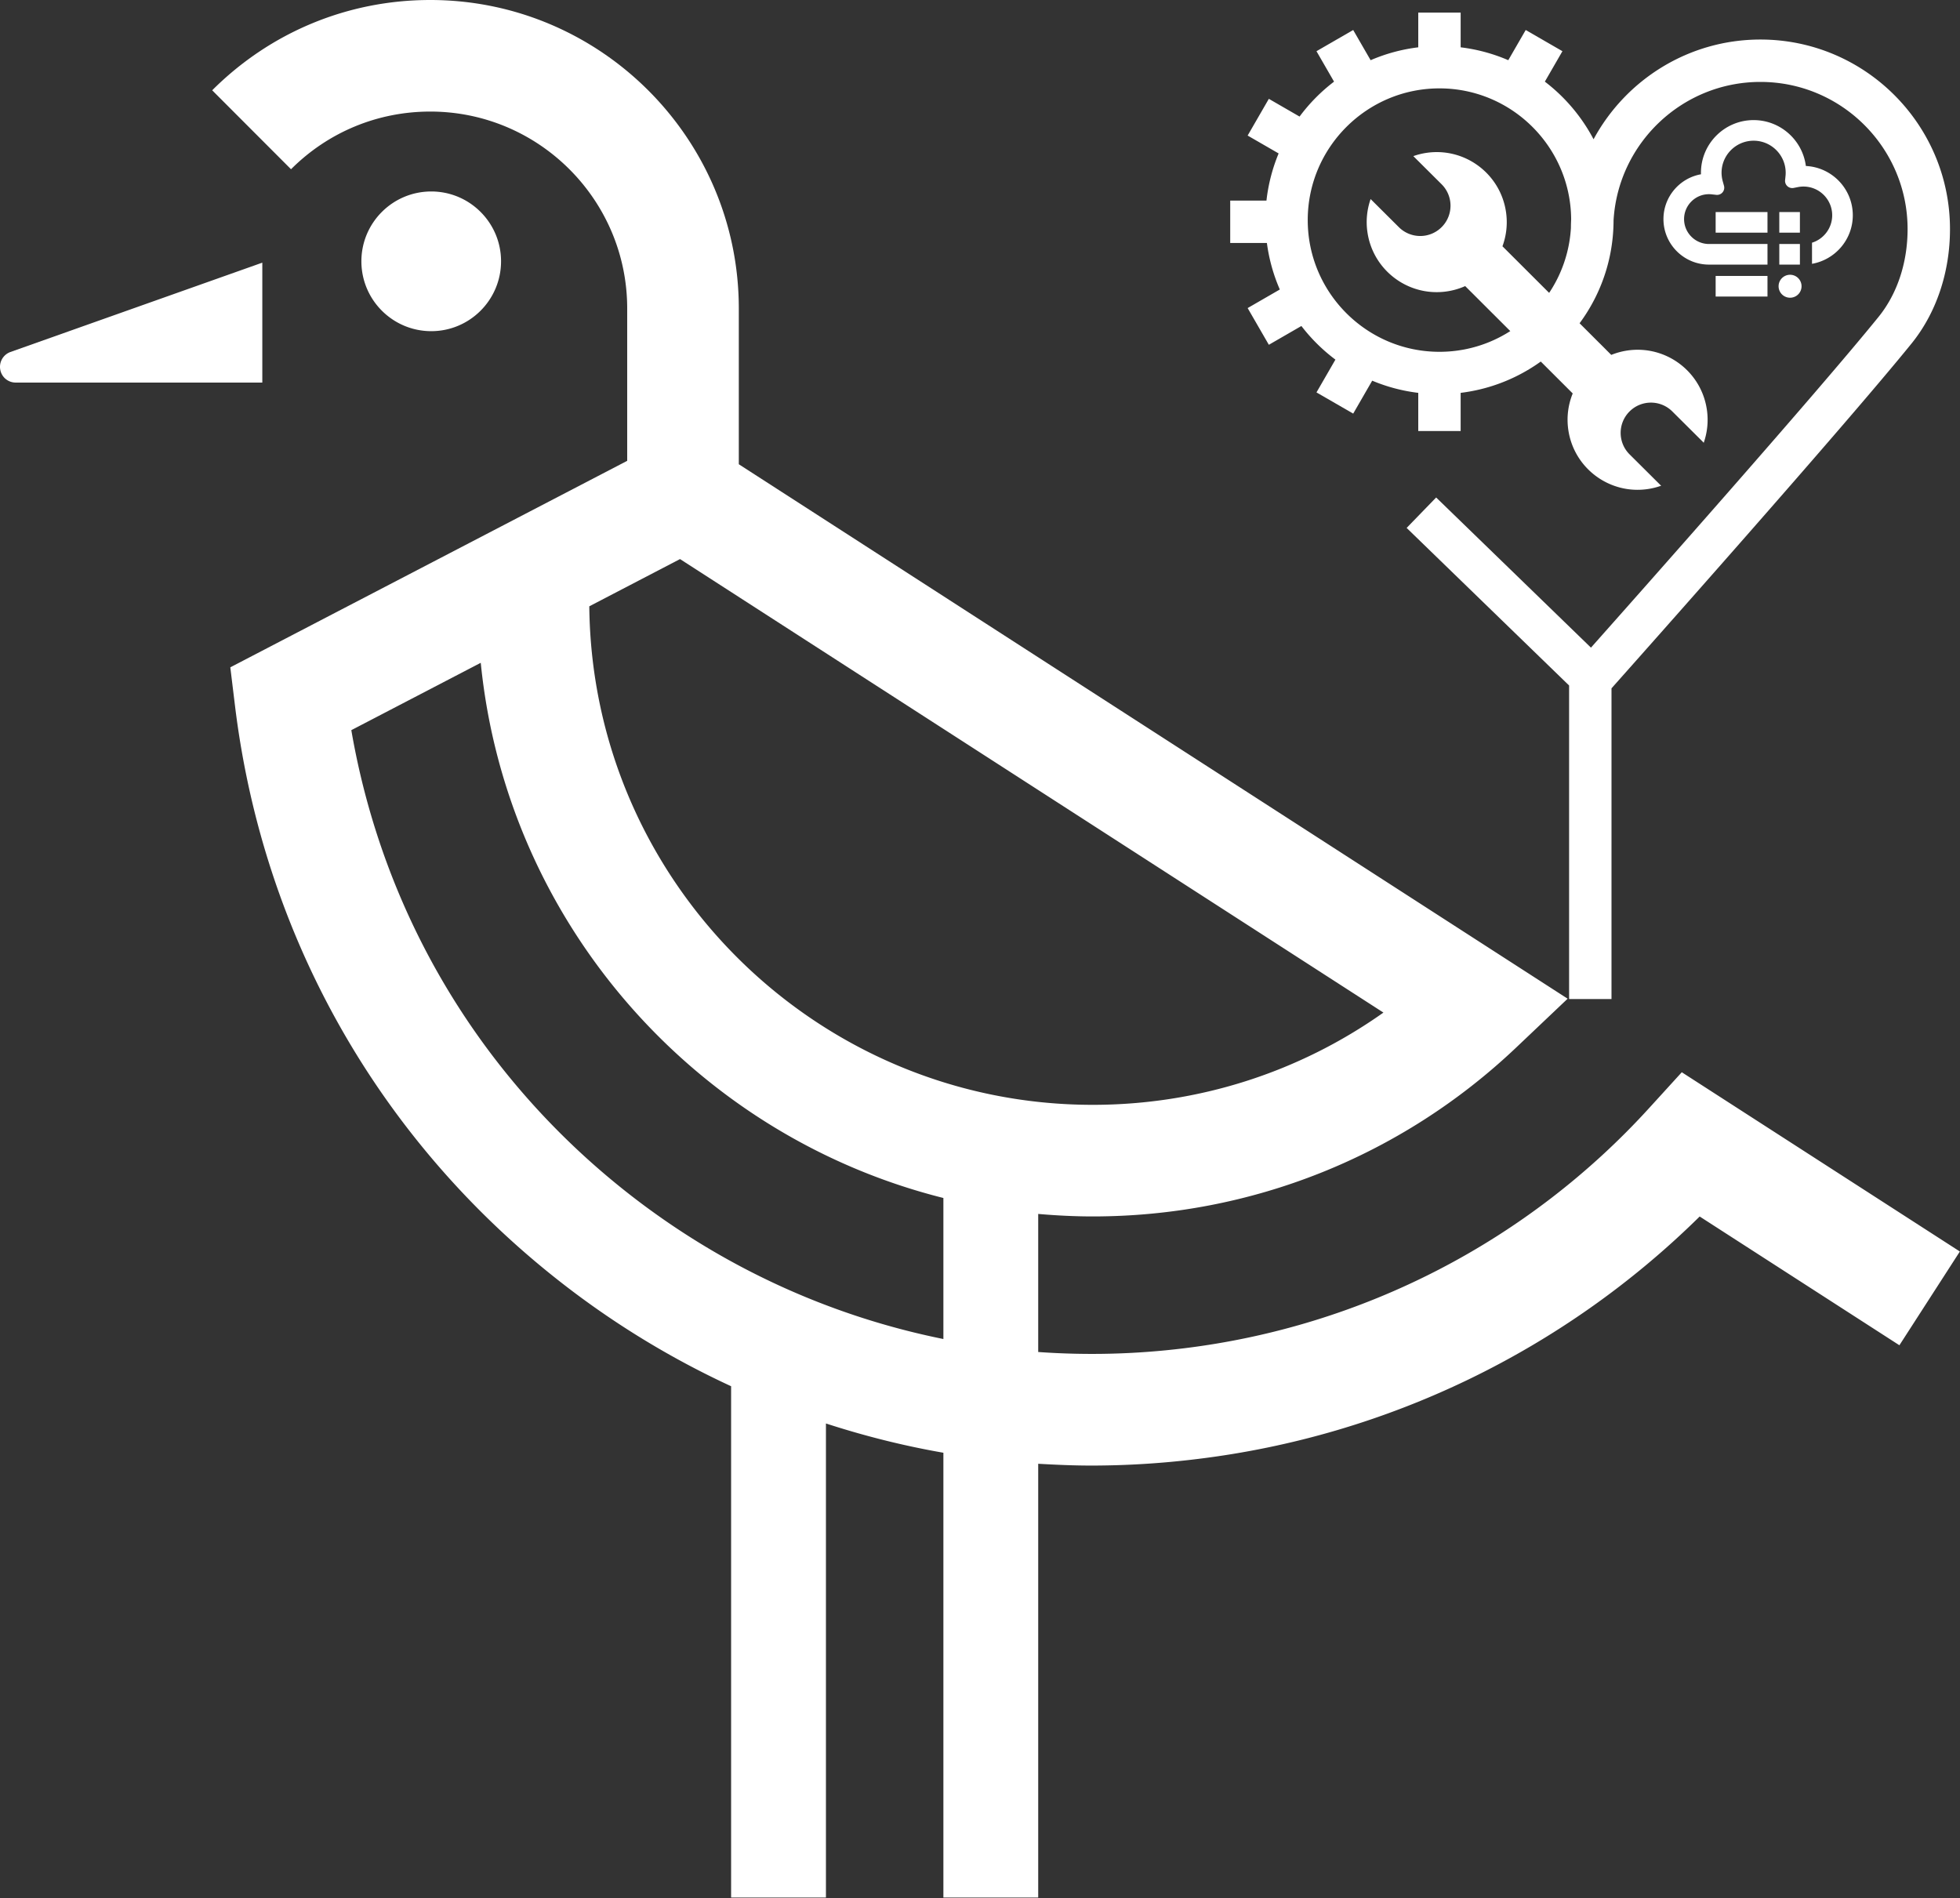
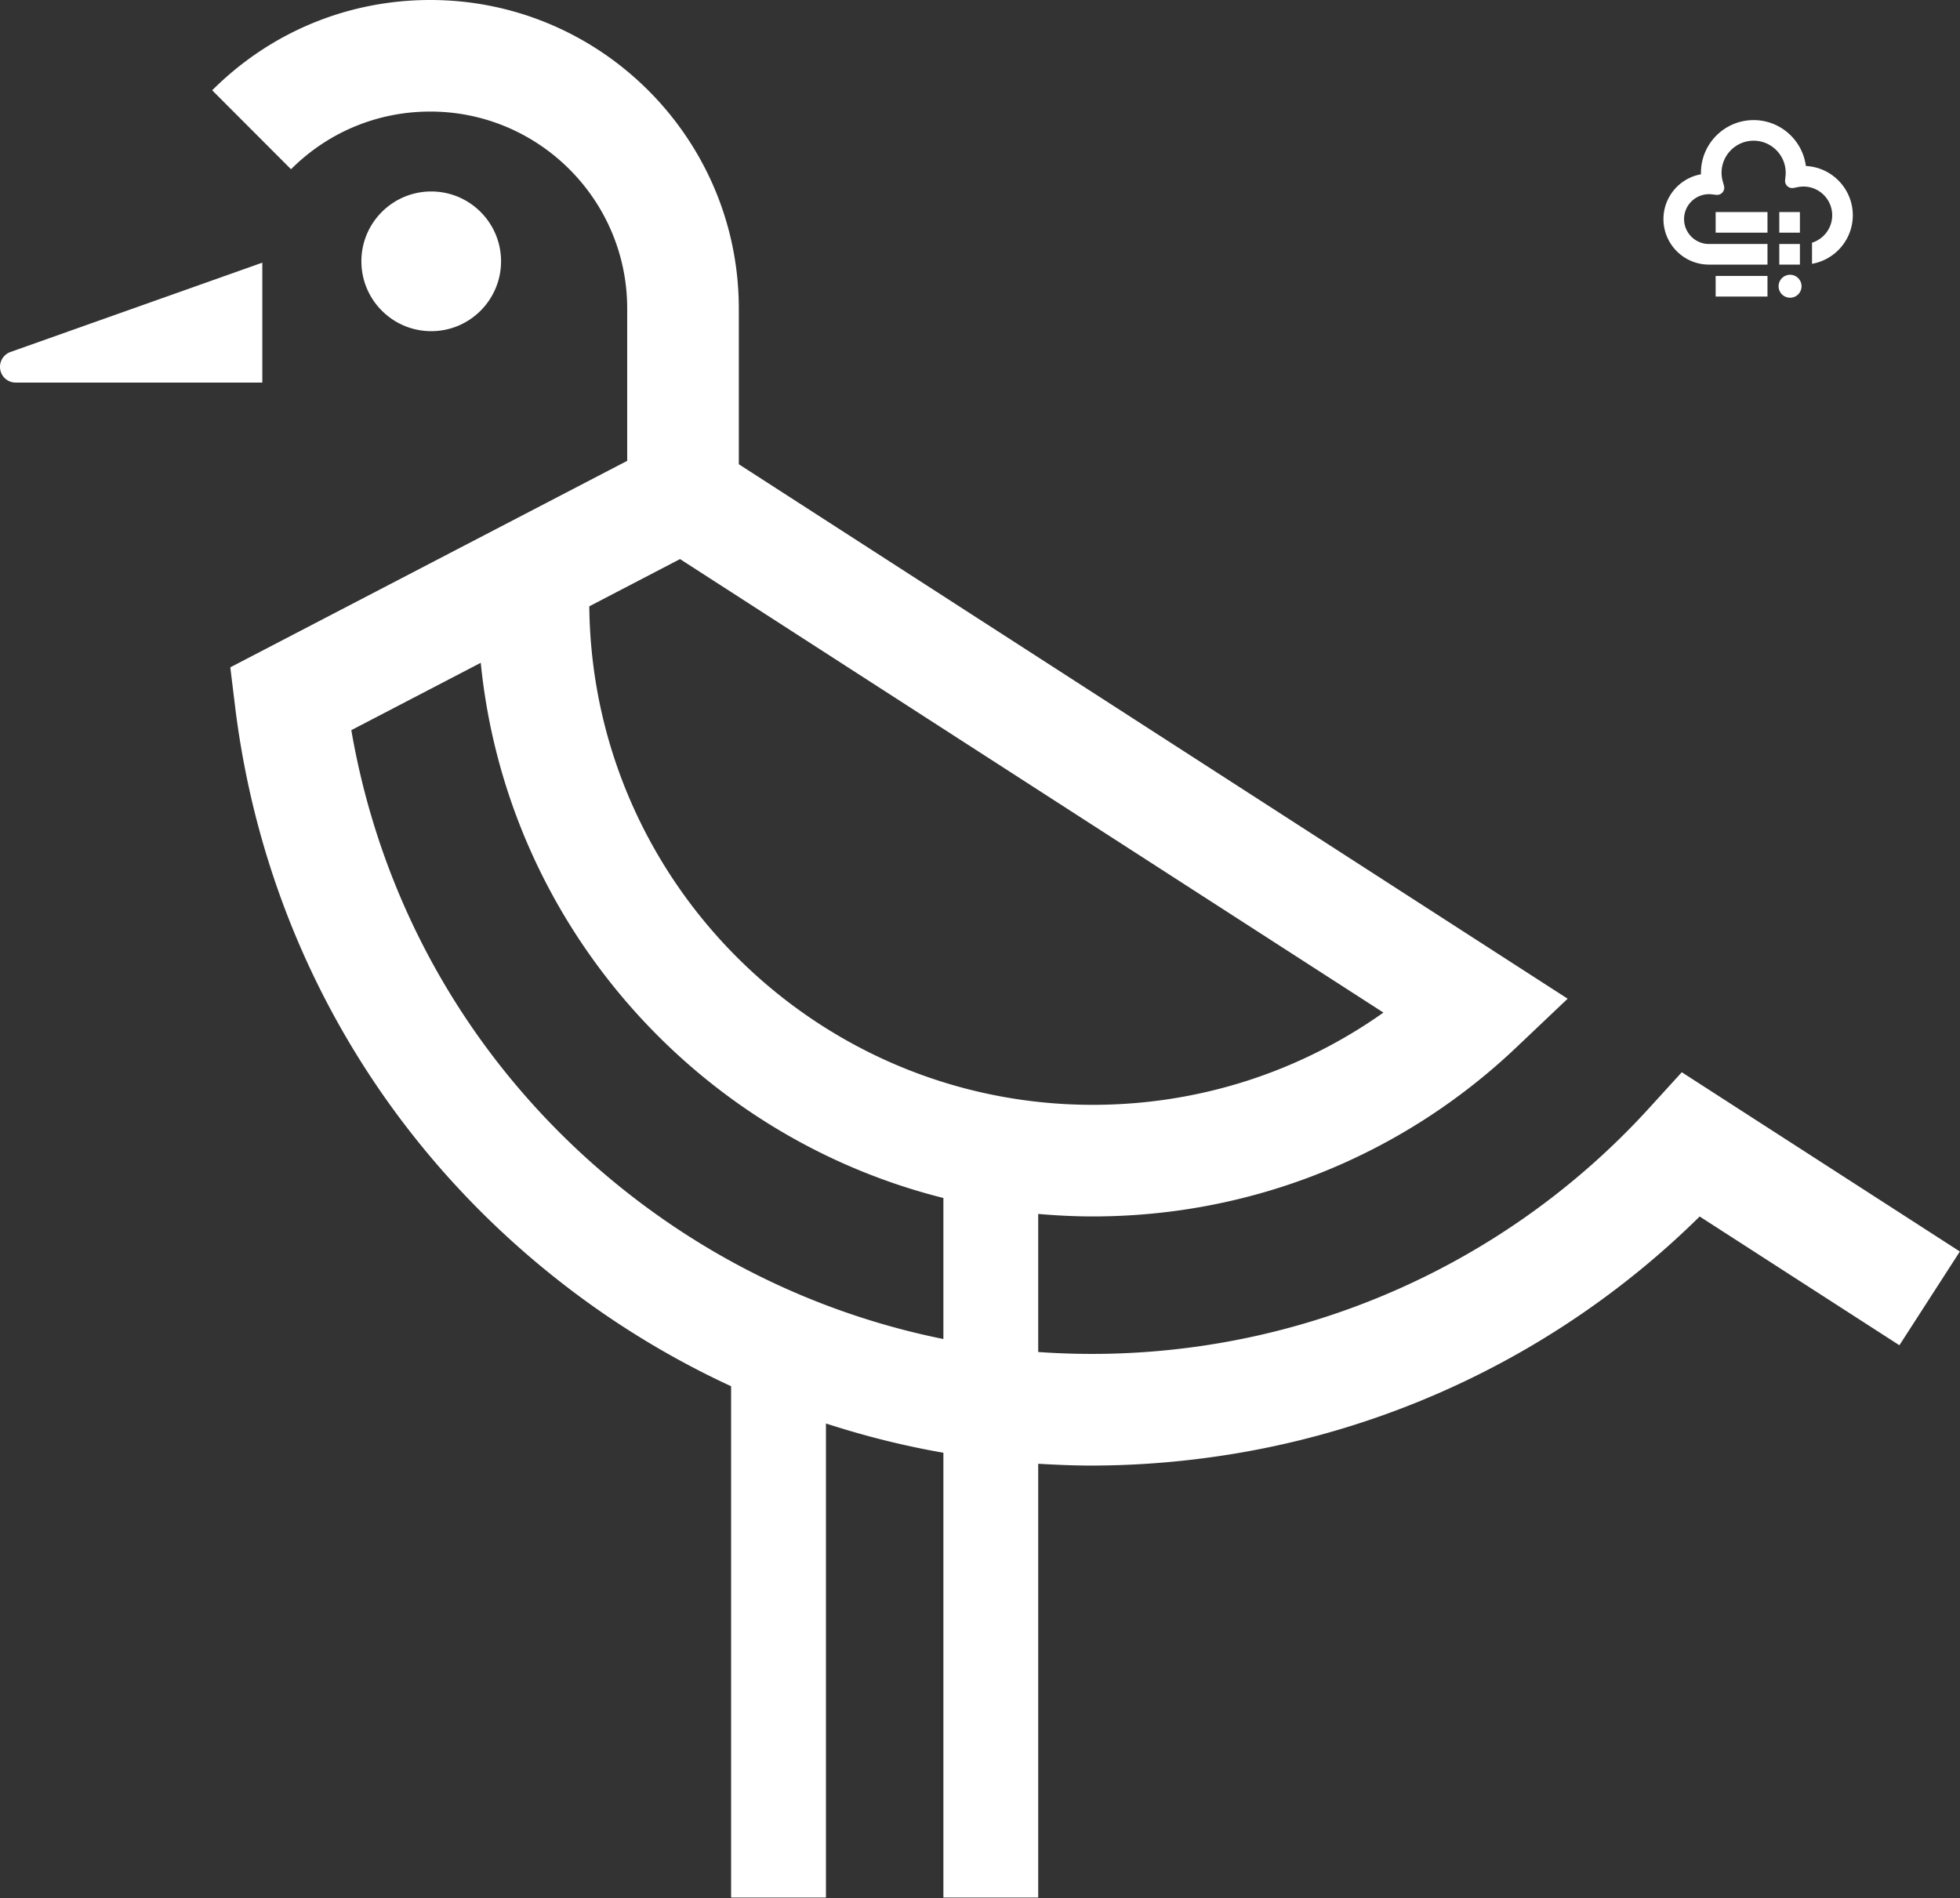
<svg xmlns="http://www.w3.org/2000/svg" viewBox="0 0 824 798" fill-rule="evenodd" clip-rule="evenodd" stroke-linejoin="round" stroke-miterlimit="2">
  <rect x="0" y="0" width="824" height="798" fill="#333333" stroke="none" />
  <g fill="#fff">
-     <path d="M660.426 95.837c-1.717 28.999-25.844 52.069-55.267 52.069-30.534 0-55.376-24.843-55.376-55.377 0-30.532 24.842-55.374 55.376-55.374 30.403 0 55.155 24.634 55.365 54.988a79.34 79.34 0 00-.098 3.694m159.364.476c0-43.942-35.748-79.692-79.686-79.692-30.285 0-56.677 16.986-70.156 41.929a73.75 73.75 0 00-20.478-24.23l7.387-12.795-15.436-8.911-7.327 12.692a72.588 72.588 0 00-20.024-5.412V5.289h-17.823v14.605a72.506 72.506 0 00-20.026 5.414l-7.327-12.691-15.436 8.911 7.387 12.794a73.743 73.743 0 00-14.499 14.686l-12.914-7.456-8.912 15.438 13.026 7.519a72.558 72.558 0 00-5.116 19.833h-15.238v17.823h15.422a72.554 72.554 0 005.431 19.547l-13.522 7.807 8.912 15.436 13.68-7.899a73.834 73.834 0 0014.305 14.134l-7.959 13.788 15.436 8.911 7.992-13.844a72.624 72.624 0 0019.358 5.122v16.053h17.823v-16.053c36.131-4.407 64.221-35.224 64.284-72.513 1.9-32.417 28.866-58.21 61.75-58.21 34.112 0 61.863 27.755 61.863 61.869 0 14.084-4.336 27.191-12.208 36.913-25.585 31.593-99.079 114.497-120.906 139.055l-65.079-63.127-12.409 12.797 68.301 66.25v131.811h17.823V289.388c12.397-13.928 97.899-110.1 126.119-144.943 10.437-12.888 16.182-29.979 16.182-48.132" fill-rule="nonzero" />
-     <path d="M697.863 203.737l-12.775-12.712c-4.985-4.959-5.006-13.021-.048-18.004 4.96-4.985 13.02-5.002 18.004-.047l12.777 12.711c.155.153.289.317.433.477a29.294 29.294 0 001.334-13.901c-2.33-16.087-17.261-27.236-33.353-24.907a29.458 29.458 0 00-6.845 1.856l-45.745-45.67a29.295 29.295 0 001.499-14.375c-2.333-16.091-17.267-27.242-33.356-24.912a29.46 29.46 0 00-5.615 1.386l11.884 11.823c4.985 4.959 5.004 13.02.044 18.001a12.682 12.682 0 01-9.023 3.753 12.695 12.695 0 01-8.98-3.706l-11.879-11.821a29.285 29.285 0 00-1.34 13.917c2.329 16.09 17.268 27.244 33.355 24.914a29.509 29.509 0 007.745-2.24l45.207 45.134a29.267 29.267 0 00-1.86 15.293c2.332 16.09 17.266 27.245 33.35 24.911a29.547 29.547 0 005.704-1.416c-.172-.154-.35-.3-.517-.465" fill-rule="nonzero" />
    <path d="M721.274 89.151h21.791v8.664h-21.791zM721.274 116.011h21.791v8.665h-21.791z" />
    <path d="M757.386 120.344a4.825 4.825 0 10-9.651 0 4.824 4.824 0 004.826 4.825 4.824 4.824 0 004.825-4.825" fill-rule="nonzero" />
    <path d="M748.031 89.151h8.665v8.664h-8.665zM748.032 102.582h8.665v8.664h-8.665z" />
    <path d="M759.201 69.787c-1.405-10.87-10.719-19.295-21.965-19.295-12.21 0-22.144 9.935-22.144 22.147 0 .211.006.422.011.634-8.953 1.593-15.775 9.434-15.775 18.837 0 10.551 8.586 19.135 19.137 19.135h24.599v-8.663h-24.599c-5.773 0-10.47-4.699-10.47-10.472s4.697-10.469 10.47-10.469c.387 0 .769.025 1.145.065l1.925.215a3.024 3.024 0 003.247-3.81l-.517-1.867a13.534 13.534 0 01-.508-3.605c0-7.434 6.046-13.483 13.479-13.483 7.433 0 13.482 6.049 13.482 13.483 0 .451-.023.901-.07 1.34l-.179 1.764a3.023 3.023 0 003.596 3.269l1.739-.345c.796-.159 1.601-.24 2.388-.24 6.659 0 12.077 5.418 12.077 12.078 0 5.408-3.575 9.997-8.484 11.53v8.877c9.727-1.709 17.147-10.2 17.147-20.407 0-11.1-8.761-20.19-19.731-20.718" fill-rule="nonzero" />
    <g fill-rule="nonzero">
      <path d="M264.37 501.922c-62.3-48.8-103.322-117.535-116.675-194.947l54.416-28.319c10.893 109.372 90.262 198.866 194.496 225.003v59.294c-47.668-9.631-92.843-30.212-132.237-61.031m21.516-266.875l295.715 190.666c-35.54 25.162-77.956 38.784-122.194 38.784-116.003 0-210.543-93.834-211.662-209.591l38.141-19.859zm421.15 215.747l-13.385 14.69a316.305 316.305 0 01-195.994 101.378 317.59 317.59 0 01-61.187 1.55v-58.046c7.569.653 15.209 1.05 22.937 1.05 66.55 0 129.744-25.228 178.004-71.004l21.64-20.537-348.45-224.697v-65.487C310.601 58.184 252.414 0 180.886 0c-34.619 0-67.188 13.5-91.682 37.962l33.144 33.191c15.628-15.634 36.444-24.247 58.538-24.247 45.671 0 82.793 37.153 82.793 82.785v64.053L96.823 280.559l1.969 16.135c11.734 96.337 60.253 182.337 136.665 242.144a364.81 364.81 0 0071.907 43.965v214.969h39.868V598.459c16.16 5.247 32.61 9.391 49.375 12.304v187.009h39.863V615.403c7.369.416 14.778.753 22.203.753 14.803 0 29.706-.912 44.628-2.747 79.906-9.684 154.175-45.678 211.256-101.965l83.966 54.131 25.419-39.413-116.906-75.368z" />
      <path d="M210.644 109.851c0-16.188-13.147-29.35-29.335-29.35-16.228 0-29.378 13.162-29.378 29.35 0 16.215 13.15 29.378 29.378 29.378 16.188 0 29.335-13.163 29.335-29.378M110.277 110.427L4.384 147.987a6.625 6.625 0 00-4.288 7.362 6.567 6.567 0 006.481 5.491h103.7v-50.413z" />
    </g>
  </g>
</svg>